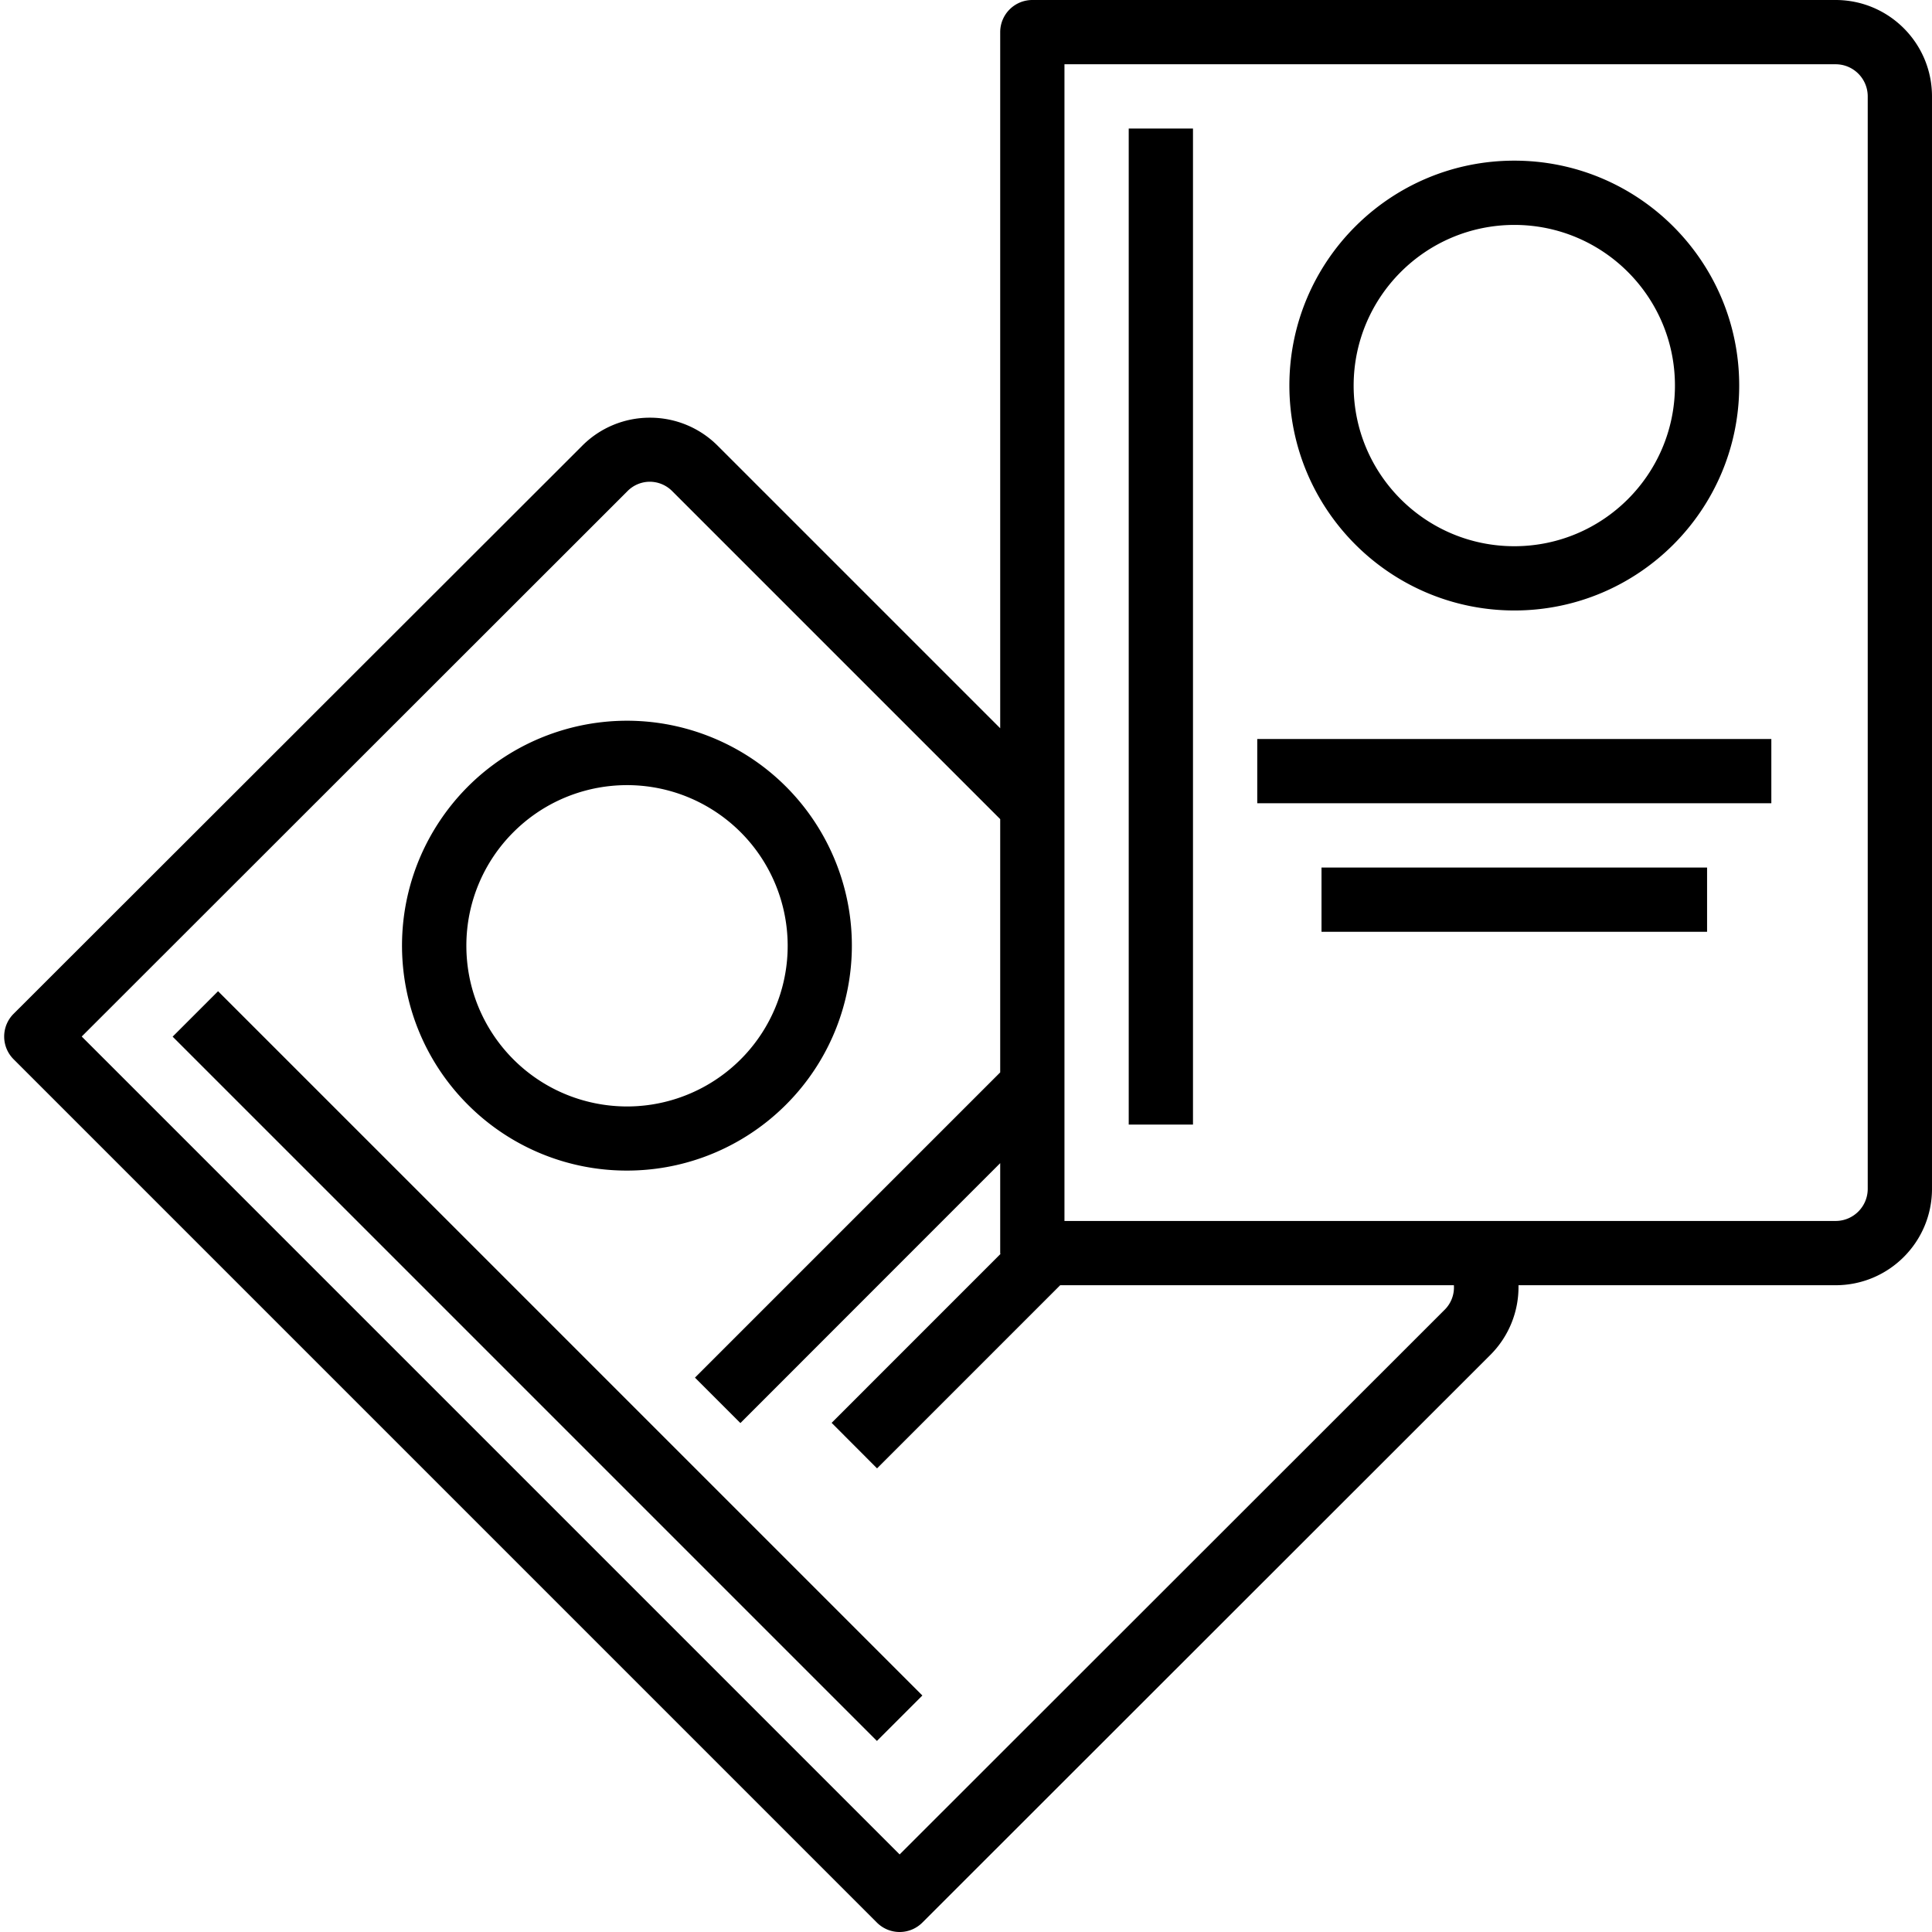
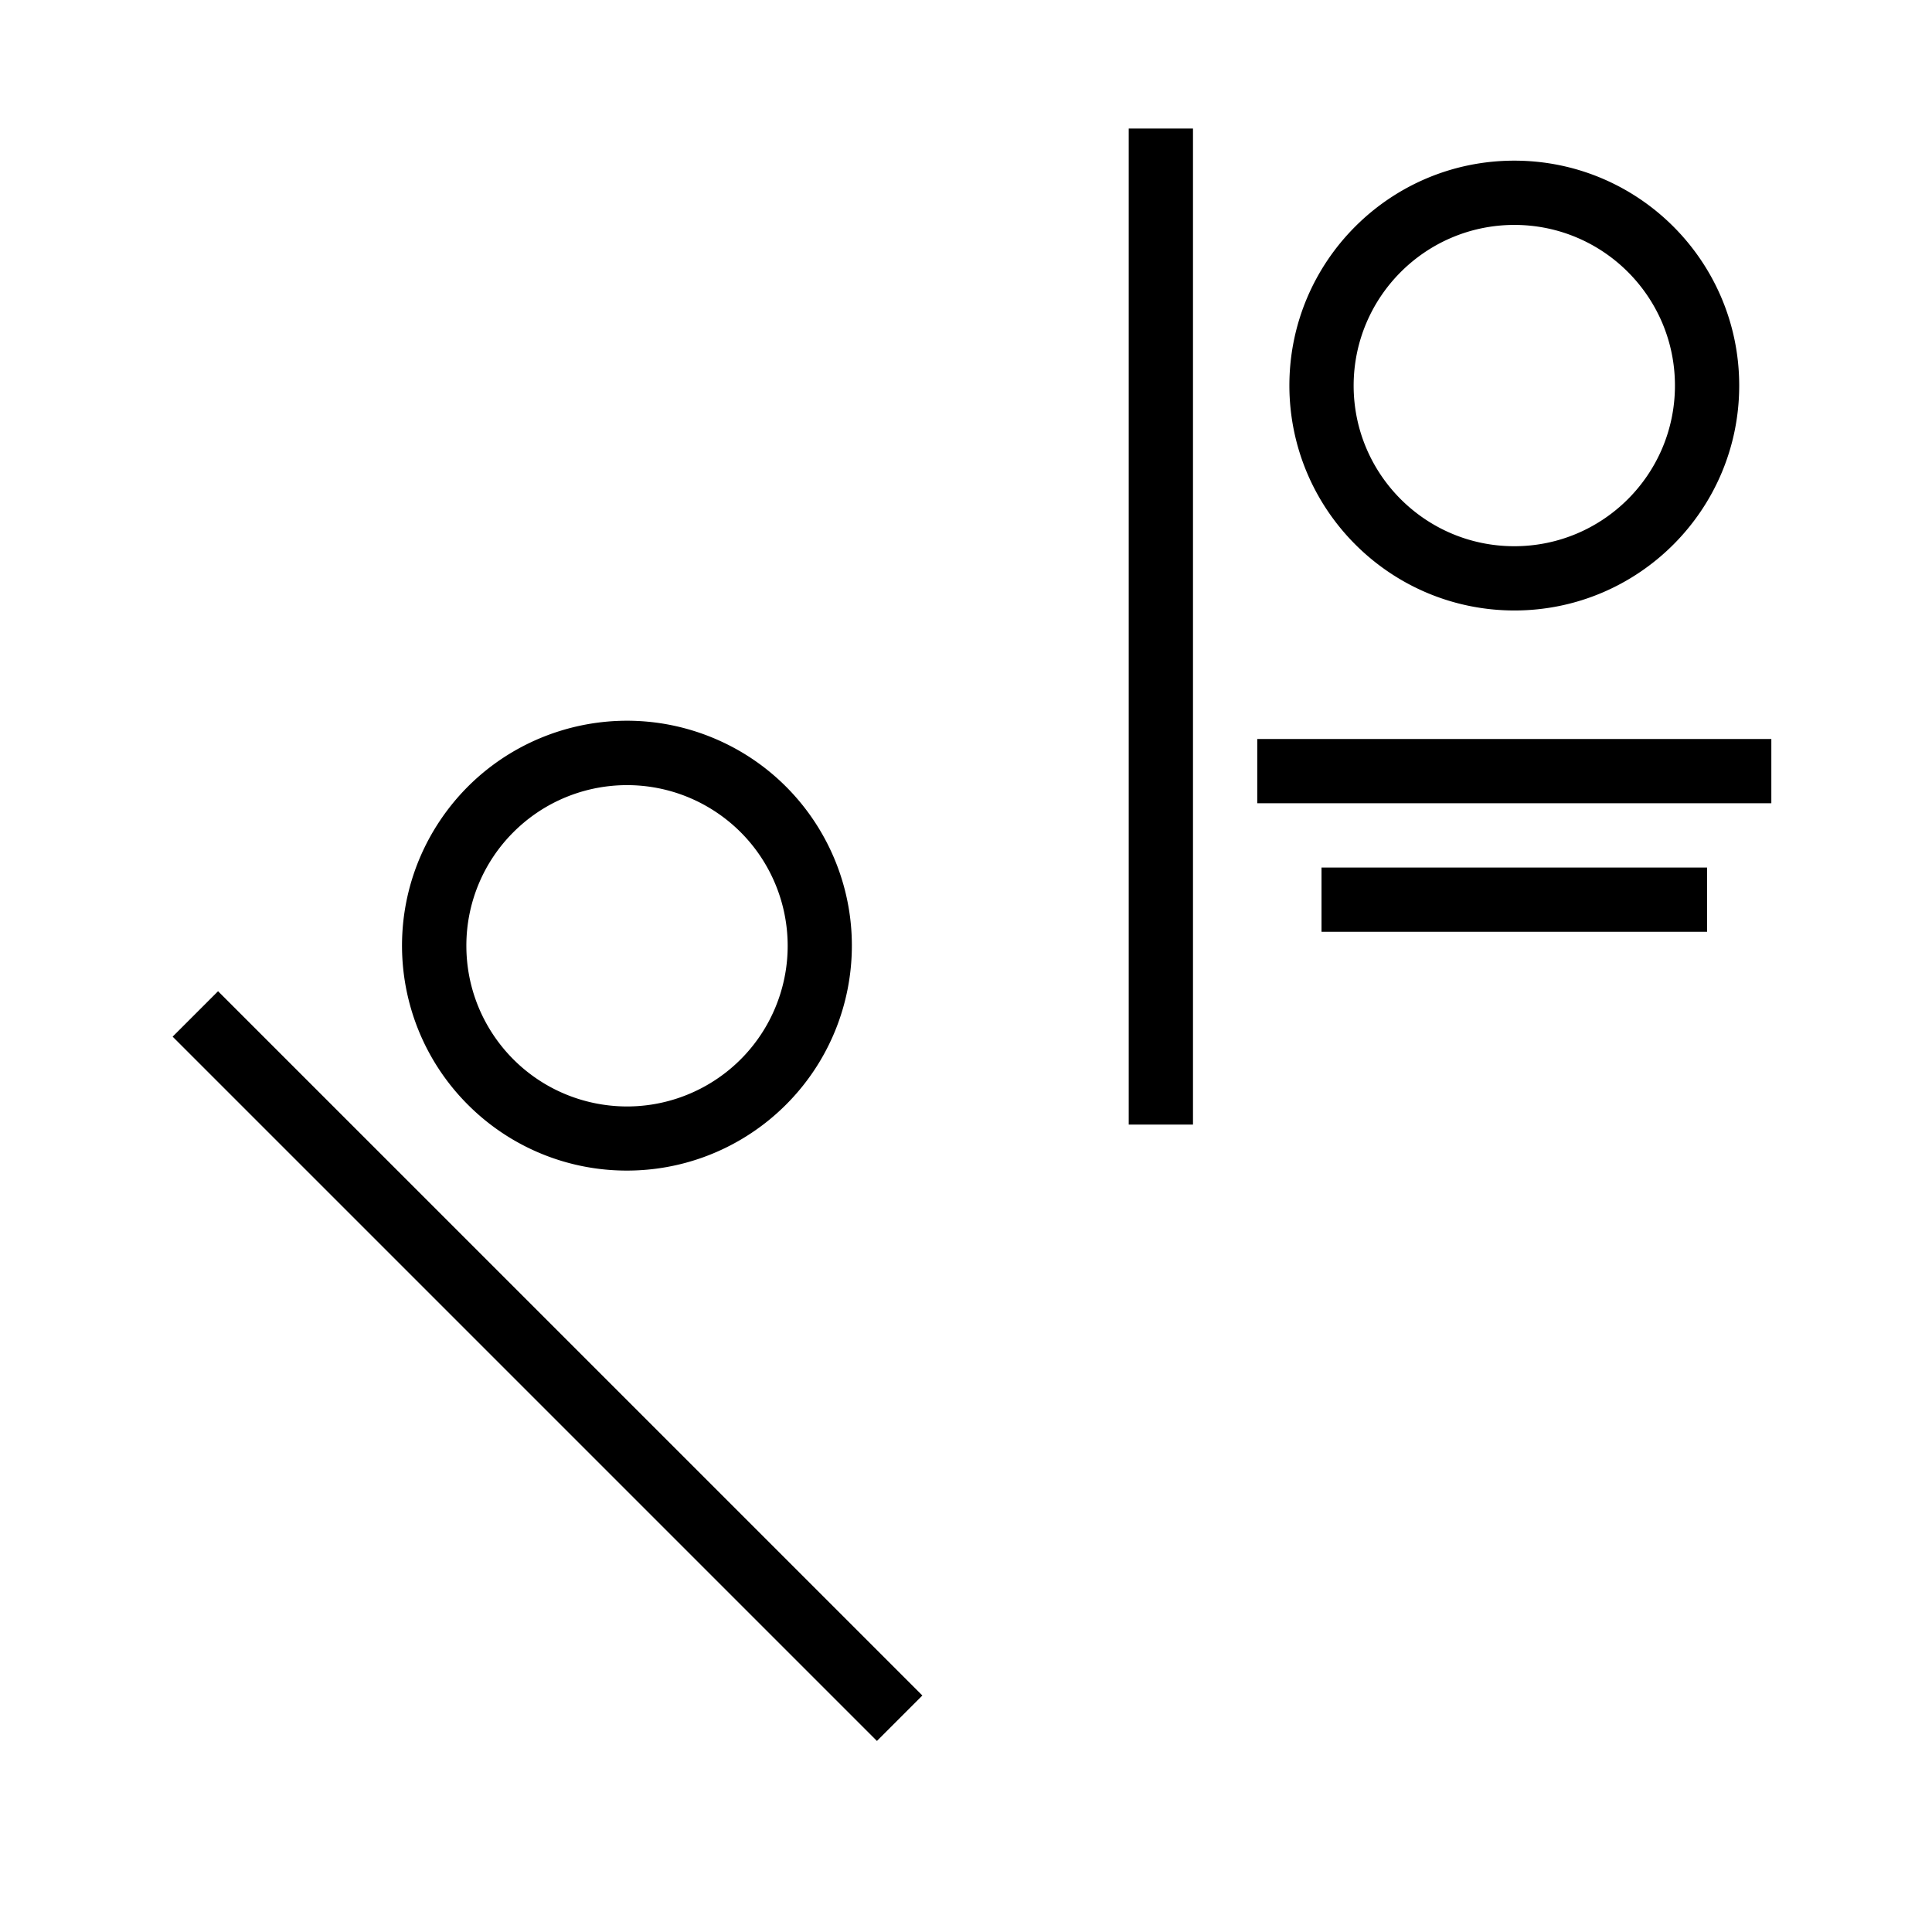
<svg xmlns="http://www.w3.org/2000/svg" height="481pt" viewBox="-1 0 481 481.038" width="481pt">
-   <path d="M456.016 0h-200a8 8 0 00-8 8v173.328l-70.223-70.223A23.752 23.752 0 00160.816 104a23.69 23.69 0 00-16.976 7.09L2.363 252.426a7.992 7.992 0 000 11.308L217.32 478.695a7.997 7.997 0 0011.313 0l141.441-141.36A23.878 23.878 0 00377.06 320h78.957c13.257 0 24-10.746 24-24V24c0-13.254-10.743-24-24-24zm-97.254 326.023L222.977 461.727 19.328 258.078l135.824-135.734a7.855 7.855 0 015.602-2.399 7.91 7.91 0 015.656 2.399l81.606 81.61v63.054l-76 76 11.312 11.312 64.688-64.718V312c0 .09.05.16.05.238l-42.023 42.028 11.309 11.336L262.953 320h98.024a7.845 7.845 0 01-2.215 6.023zM464.016 296c0 4.418-3.579 8-8 8h-192V16h192c4.421 0 8 3.582 8 8zm0 0" />
  <path d="M280.016 32h16v248h-16zm96 120c30.93 0 56-25.07 56-56s-25.07-56-56-56c-30.926 0-56 25.07-56 56 .043 30.91 25.09 55.96 56 56zm0-96c22.093 0 40 17.91 40 40s-17.907 40-40 40c-22.09 0-40-17.91-40-40 .027-22.082 17.921-39.973 40-40zm-64 128h128v16h-128zm16 32h96v16h-96zM41.965 258.11l11.312-11.313 175.36 175.355-11.317 11.317zm113.133 33.347c26.718-.012 49.707-18.895 54.91-45.102 5.199-26.203-8.836-52.437-33.528-62.648-24.687-10.21-53.152-1.559-67.984 20.664-14.828 22.223-11.894 51.828 7.008 70.707a55.836 55.836 0 0039.594 16.379zm-28.282-84.258c13.496-13.492 34.641-15.57 50.508-4.969 15.863 10.606 22.031 30.938 14.727 48.57-7.305 17.63-26.043 27.641-44.758 23.919-18.715-3.723-32.195-20.149-32.195-39.23a39.865 39.865 0 0111.718-28.29zm0 0" />
</svg>